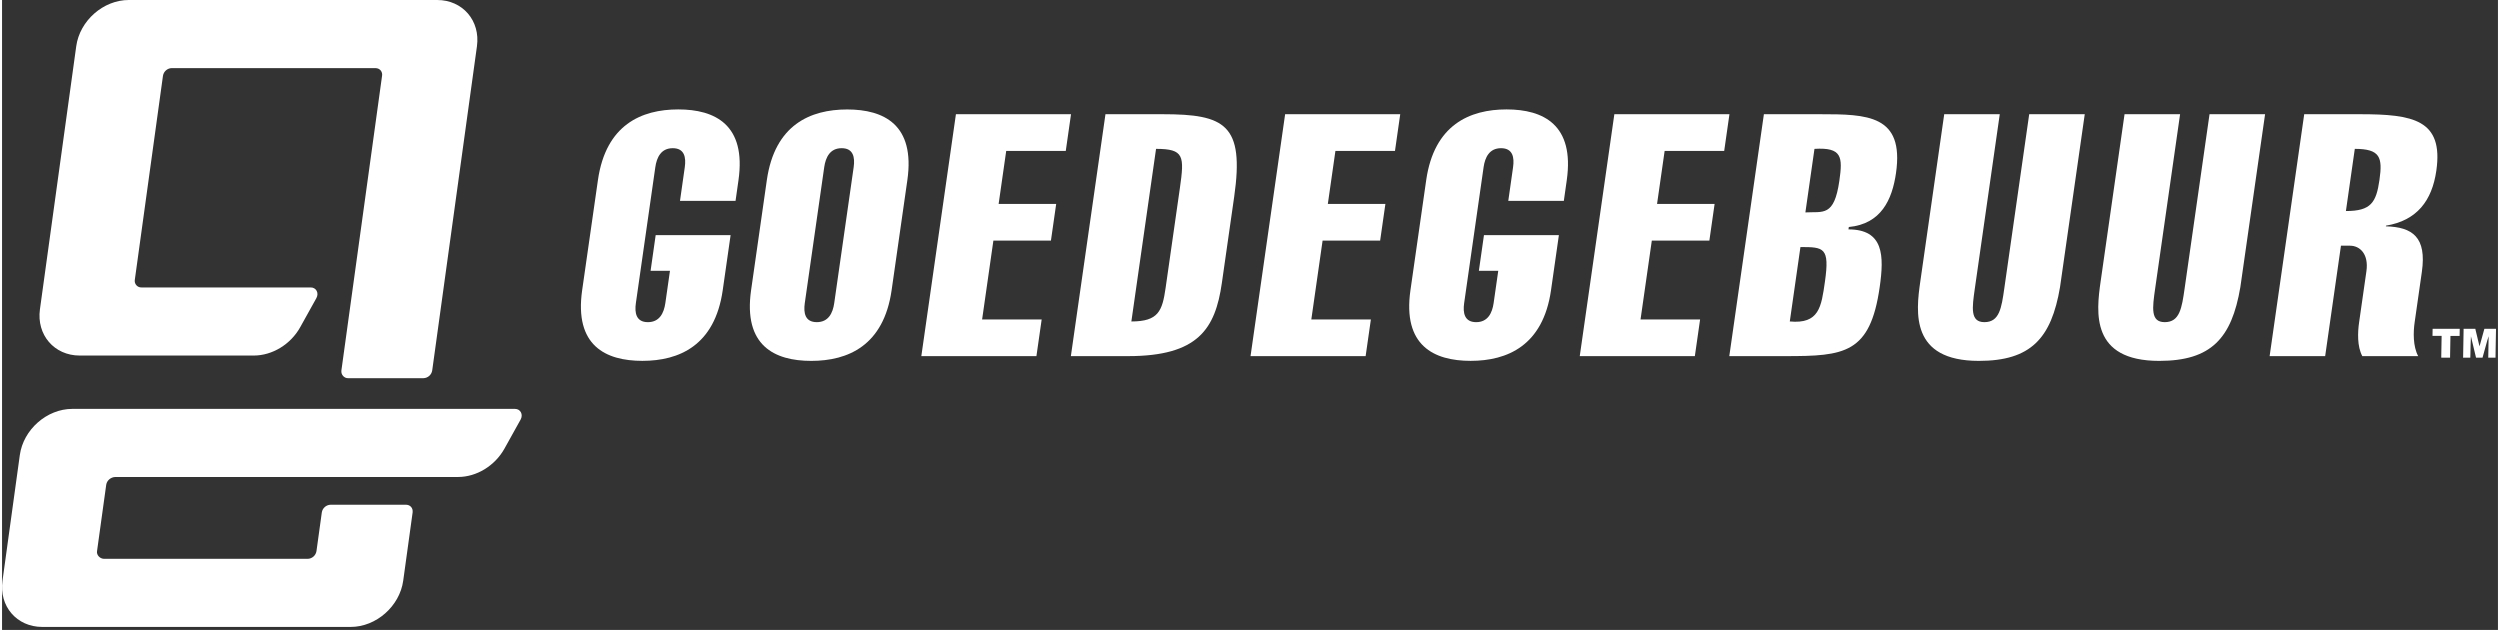
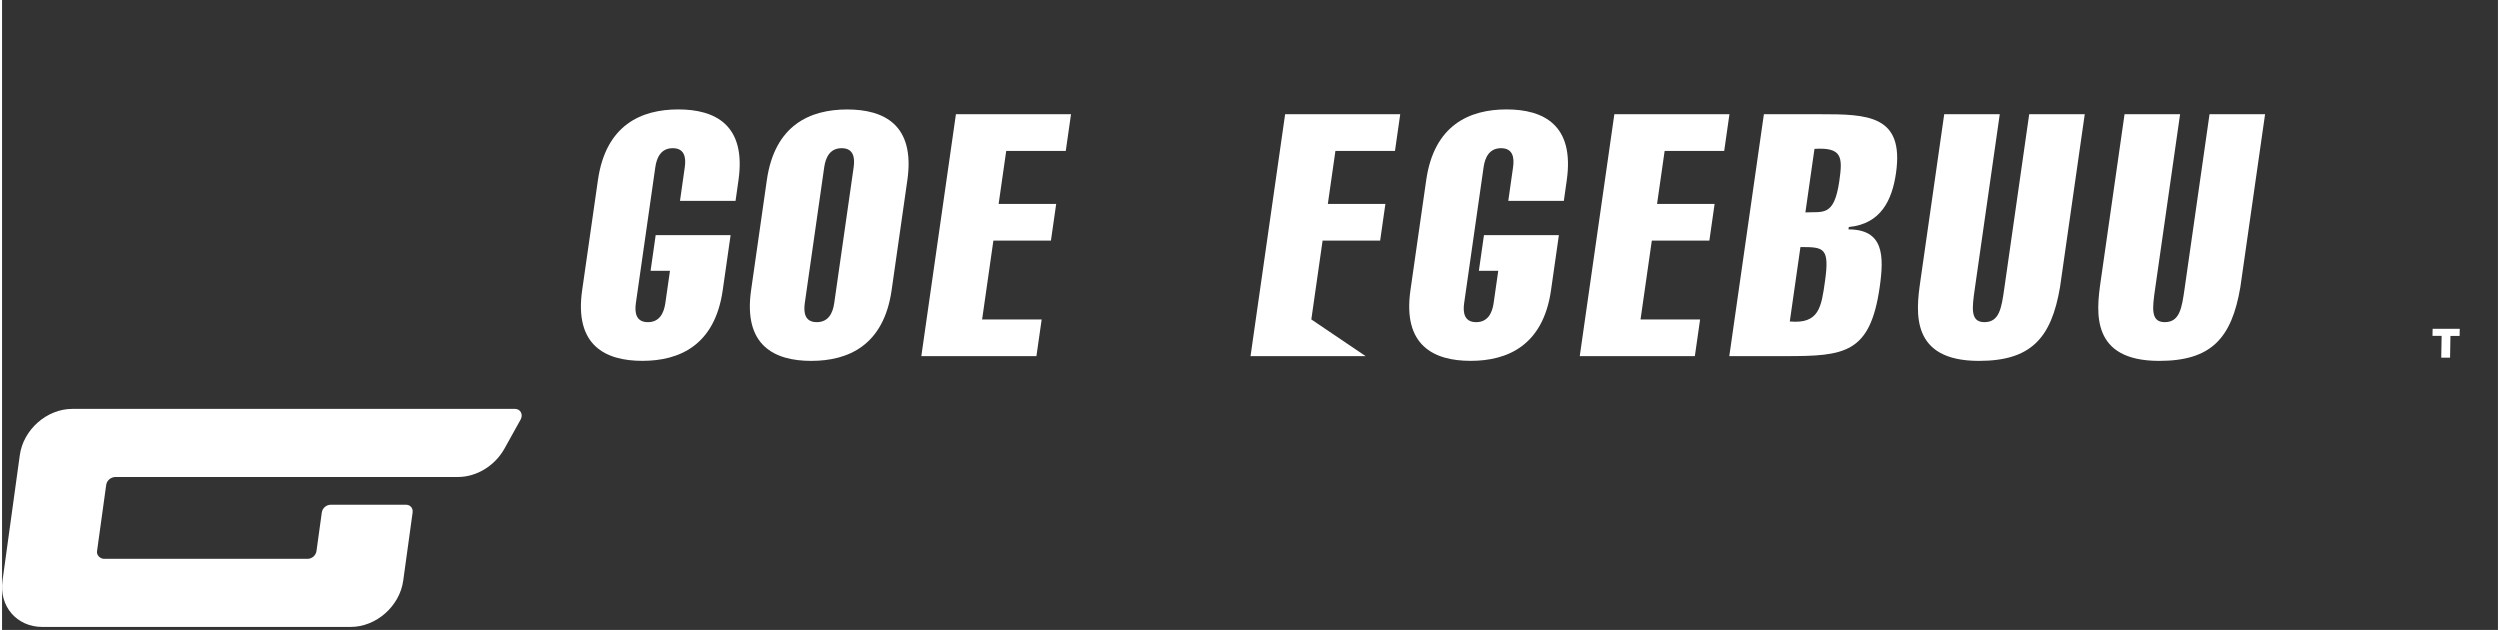
<svg xmlns="http://www.w3.org/2000/svg" width="254px" height="64px" viewBox="0 0 630 159" version="1.1" xml:space="preserve" style="fill-rule:evenodd;clip-rule:evenodd;stroke-linejoin:round;stroke-miterlimit:2;">
  <rect x="0" y="0" width="630" height="159" fill="#333333" stroke="none" />
  <g transform="matrix(1,0,0,1,-5,-5)">
-     <path id="fullLogo" d="M631.57,87.999L634.51,87.999C634.48,89.544 634.448,91.089 634.42,92.635C634.404,93.515 634.395,94.396 634.383,95.276L632.551,95.276L632.645,89.872C632.407,90.557 632.22,91.246 632.03,91.934C631.722,93.048 631.413,94.162 631.105,95.277L629.466,95.277L628.179,89.893C628.102,91.374 628.077,92.844 628.05,94.314C628.044,94.635 628.031,94.956 628.02,95.276L626.189,95.276C626.195,95.213 626.206,95.149 626.207,95.086C626.248,92.787 626.288,90.488 626.328,88.189C626.329,88.126 626.32,88.062 626.316,87.999L629.304,87.999C629.311,88.061 629.312,88.126 629.327,88.187C629.625,89.435 629.924,90.682 630.224,91.93C630.258,92.071 630.297,92.211 630.351,92.414C630.392,92.266 630.413,92.189 630.435,92.112C630.813,90.741 631.191,89.37 631.57,87.999L631.57,87.999Z" style="fill:white;fill-rule:nonzero;" />
    <path id="fullLogo-2" d="M622.912,95.277L620.695,95.277C620.693,95.18 620.689,95.084 620.69,94.988C620.718,93.358 620.747,91.727 620.775,90.097L620.781,89.784L618.477,89.784L618.508,87.999L625.352,87.999L625.321,89.796L623.007,89.796L622.912,95.277L622.912,95.277Z" style="fill:white;fill-rule:nonzero;" />
    <path id="fullLogo-3" d="M229.54,78.251C227.541,92.232 218.542,96.091 209.253,96.091C199.964,96.091 192.07,92.232 194.069,78.251L198.042,50.465C200.041,36.487 209.039,32.629 218.328,32.629C227.618,32.629 235.512,36.487 233.513,50.465L229.54,78.251ZM207.622,81.511C207.266,83.999 207.695,86.314 210.651,86.314C213.607,86.314 214.699,83.999 215.054,81.511L219.96,47.208C220.315,44.72 219.886,42.405 216.93,42.405C213.974,42.405 212.883,44.72 212.527,47.208L207.622,81.511Z" style="fill:white;fill-rule:nonzero;" />
    <path id="fullLogo-4" d="M237.039,94.89L245.771,33.829L274.823,33.829L273.499,43.09L258.466,43.09L256.552,56.469L271.079,56.469L269.754,65.73L255.228,65.73L252.383,85.629L267.416,85.629L266.091,94.89L237.039,94.89L237.039,94.89Z" style="fill:white;fill-rule:nonzero;" />
-     <path id="fullLogo-5" d="M283.517,33.829L297.961,33.829C313.669,33.829 318.62,36.401 316.008,54.67L312.893,76.452C311.237,88.031 306.879,94.89 289.229,94.89L274.785,94.89L283.517,33.829ZM290.056,86.142C296.899,86.142 297.868,83.484 298.702,77.652L302.295,52.524C303.46,44.378 303.379,42.575 296.286,42.575L290.056,86.142L290.056,86.142Z" style="fill:white;fill-rule:nonzero;" />
-     <path id="fullLogo-6" d="M320.135,94.89L328.867,33.829L357.919,33.829L356.595,43.09L341.562,43.09L339.648,56.469L354.175,56.469L352.85,65.73L338.324,65.73L335.479,85.629L350.512,85.629L349.187,94.89L320.135,94.89L320.135,94.89Z" style="fill:white;fill-rule:nonzero;" />
+     <path id="fullLogo-6" d="M320.135,94.89L328.867,33.829L357.919,33.829L356.595,43.09L341.562,43.09L339.648,56.469L354.175,56.469L352.85,65.73L338.324,65.73L335.479,85.629L349.187,94.89L320.135,94.89L320.135,94.89Z" style="fill:white;fill-rule:nonzero;" />
    <path id="fullLogo-7" d="M403.234,94.89L411.966,33.829L441.018,33.829L439.694,43.09L424.66,43.09L422.747,56.469L437.273,56.469L435.949,65.73L421.423,65.73L418.577,85.629L433.611,85.629L432.286,94.89L403.234,94.89L403.234,94.89Z" style="fill:white;fill-rule:nonzero;" />
    <path id="fullLogo-8" d="M449.712,33.829L463.902,33.829C475.808,33.829 485.159,33.999 483.061,48.666C482.092,55.441 479.28,61.529 471.147,62.301L471.061,62.903C480.012,62.903 480.069,69.592 478.941,77.48C476.537,94.291 470.033,94.89 455.17,94.89L440.98,94.89L449.712,33.829ZM460.187,58.615C464.615,58.356 467.448,59.813 468.76,50.638C469.619,44.634 469.467,42.149 462.48,42.575L460.187,58.615L460.187,58.615ZM456.25,86.142C463.67,86.83 464.21,82.456 465.118,76.109C466.356,67.447 464.848,67.36 458.936,67.36L456.25,86.142Z" style="fill:white;fill-rule:nonzero;" />
    <path id="fullLogo-9" d="M524.459,77.48C522.268,90.429 517.067,96.091 503.979,96.091C486.665,96.091 488.08,83.826 489.184,76.109L495.229,33.829L509.249,33.829L502.957,77.825C502.259,82.712 501.744,86.314 505.377,86.314C509.176,86.314 509.691,82.712 510.39,77.825L516.681,33.829L530.701,33.829L524.459,77.48Z" style="fill:white;fill-rule:nonzero;" />
    <path id="fullLogo-10" d="M569.976,77.48C567.786,90.429 562.585,96.091 549.497,96.091C532.183,96.091 533.598,83.826 534.701,76.109L540.747,33.829L554.766,33.829L548.475,77.825C547.776,82.712 547.261,86.314 550.895,86.314C554.694,86.314 555.209,82.712 555.908,77.825L562.199,33.829L576.218,33.829L569.976,77.48Z" style="fill:white;fill-rule:nonzero;" />
-     <path id="fullLogo-11" d="M577.365,94.89L586.097,33.829L600.202,33.829C613.543,33.829 621.286,35.2 619.447,48.064C618.355,55.698 614.52,60.671 606.736,61.958L606.711,62.131C613.441,62.301 617.043,64.875 615.792,73.621L613.965,86.401C613.622,88.803 613.528,92.402 614.861,94.89L600.759,94.89C599.426,92.402 599.602,88.803 599.946,86.401L601.798,73.451C602.411,69.163 600.183,67.018 597.651,67.018L595.37,67.018L591.385,94.89L577.365,94.89ZM596.621,58.269C602.955,58.269 604.275,56.127 605.096,50.382C605.906,44.72 605.284,42.575 598.866,42.575L596.621,58.269L596.621,58.269Z" style="fill:white;fill-rule:nonzero;" />
    <path id="fullLogo-12" d="M399.959,50.463L399.215,55.697L385.194,55.697L386.401,47.207C386.758,44.714 386.323,42.406 383.368,42.406C380.412,42.406 379.319,44.714 378.962,47.207L374.054,81.516C373.695,83.988 374.133,86.316 377.088,86.316C380.043,86.316 381.134,83.988 381.493,81.516L382.661,73.356L377.77,73.356L379.055,64.351L397.967,64.351L395.979,78.26C393.977,92.23 384.968,96.083 375.696,96.083C366.402,96.083 358.496,92.23 360.497,78.26L364.477,50.463C366.478,36.492 375.465,32.618 384.757,32.618C394.05,32.618 401.939,36.492 399.958,50.463L399.959,50.463Z" style="fill:white;fill-rule:nonzero;" />
    <path id="fullLogo-13" d="M190.889,50.463L190.146,55.697L176.124,55.697L177.332,47.207C177.688,44.714 177.254,42.406 174.298,42.406C171.343,42.406 170.25,44.714 169.893,47.207L164.985,81.516C164.626,83.988 165.063,86.316 168.018,86.316C170.973,86.316 172.064,83.988 172.424,81.516L173.592,73.356L168.7,73.356L169.985,64.351L188.897,64.351L186.909,78.26C184.908,92.23 175.899,96.083 166.626,96.083C157.333,96.083 149.427,92.23 151.427,78.26L155.408,50.463C157.408,36.492 166.395,32.618 175.688,32.618C184.981,32.618 192.87,36.492 190.889,50.463L190.889,50.463Z" style="fill:white;fill-rule:nonzero;" />
-     <path id="fullLogo-14" d="M111.371,100.456L92.33,100.456C91.417,100.481 90.521,99.64 90.657,98.51L100.921,24.136C101.081,23.236 100.505,22.215 99.248,22.191L47.829,22.191C46.722,22.222 45.793,23.039 45.619,24.136L38.516,75.607C38.357,76.508 38.956,77.368 39.854,77.528C39.965,77.547 40.077,77.556 40.189,77.553L82.923,77.553C84.309,77.553 85.054,78.968 84.342,80.25L80.266,87.58C77.854,91.919 73.229,94.744 68.533,94.744L24.601,94.744C18.168,94.744 13.676,89.518 14.564,83.071L23.727,16.672C24.616,10.226 30.552,5 36.985,5L114.835,5C121.268,5 125.763,10.226 124.872,16.672L113.579,98.511C113.406,99.608 112.477,100.426 111.369,100.457" style="fill:white;fill-rule:nonzero;" />
    <path id="fullLogo-15" d="M93,163.245L15.149,163.245C8.715,163.245 4.222,158.019 5.113,151.573L9.484,119.88C10.374,113.433 16.31,108.207 22.744,108.207L134.475,108.207C135.862,108.207 136.606,109.621 135.894,110.905L131.819,118.233C129.406,122.574 124.781,125.397 120.086,125.397L33.589,125.397C32.48,125.428 31.469,126.247 31.297,127.344L28.977,144.109C28.816,145.093 29.689,146.028 30.737,146.054L82.156,146.054C83.263,146.023 84.192,145.206 84.365,144.109L85.713,134.347C85.887,133.25 86.815,132.433 87.923,132.402L106.963,132.402C108.013,132.402 108.775,133.217 108.635,134.347L106.26,151.573C105.37,158.019 99.434,163.245 93,163.245" style="fill:white;fill-rule:nonzero;" />
  </g>
</svg>